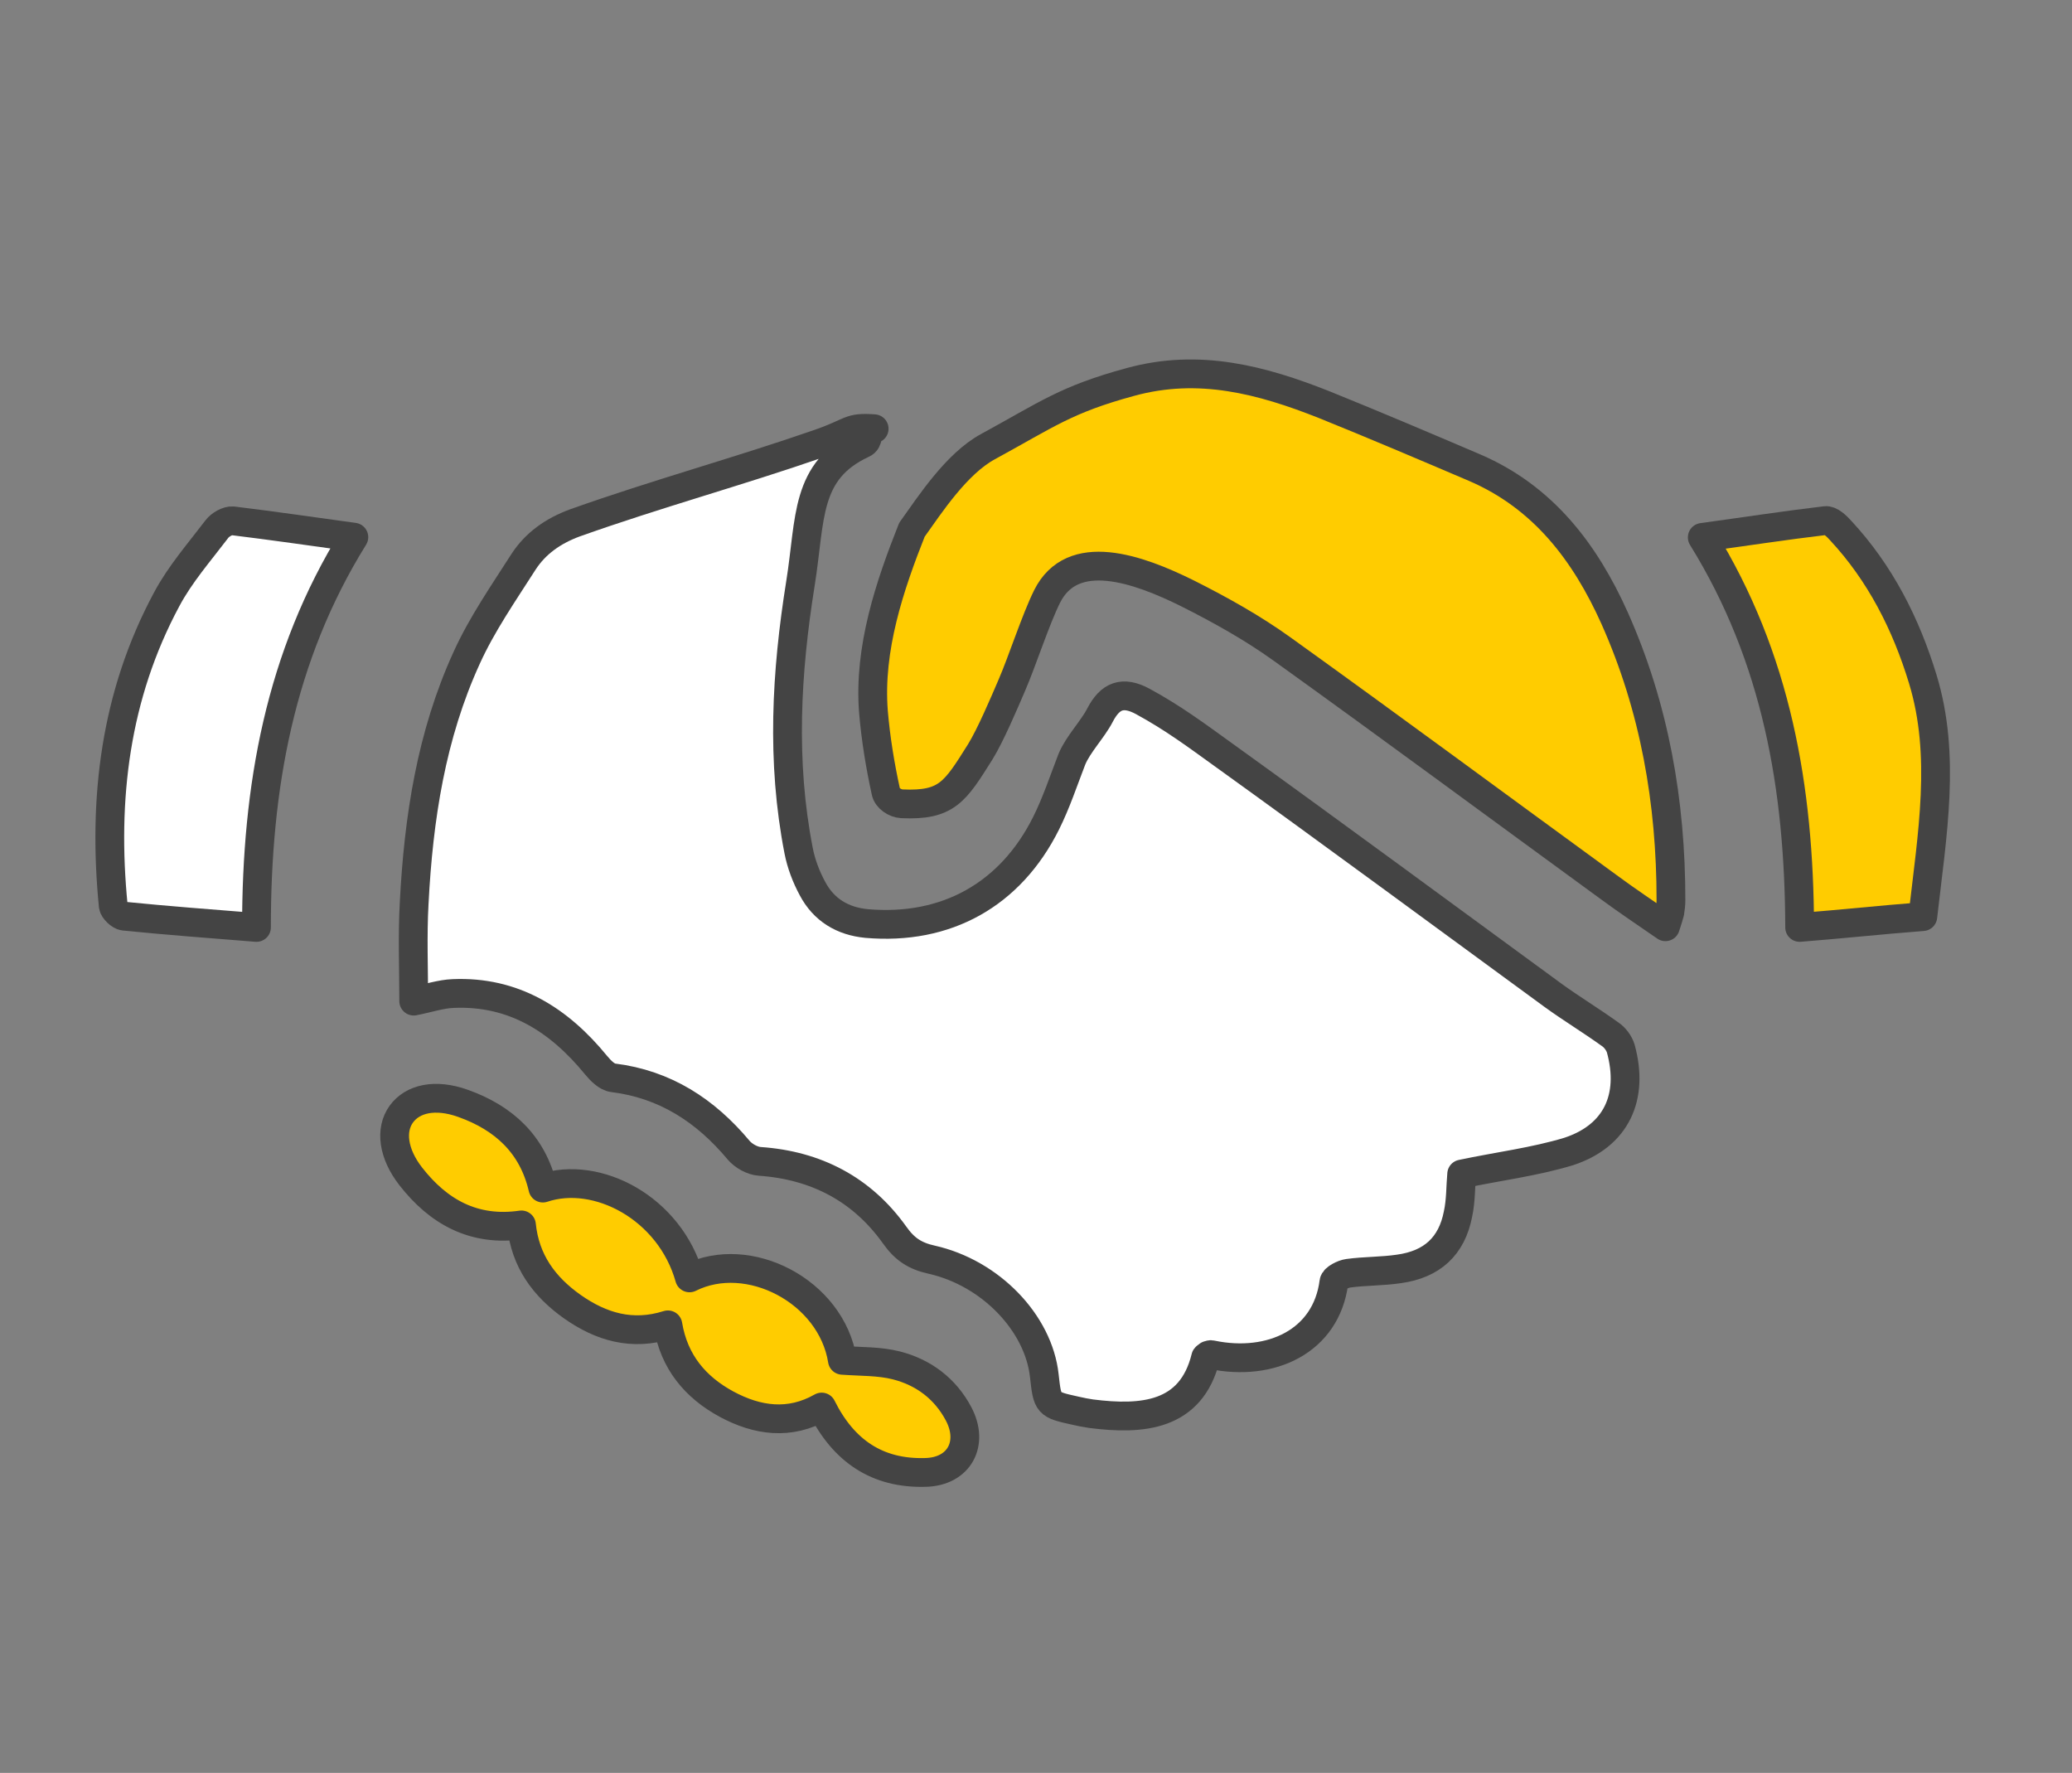
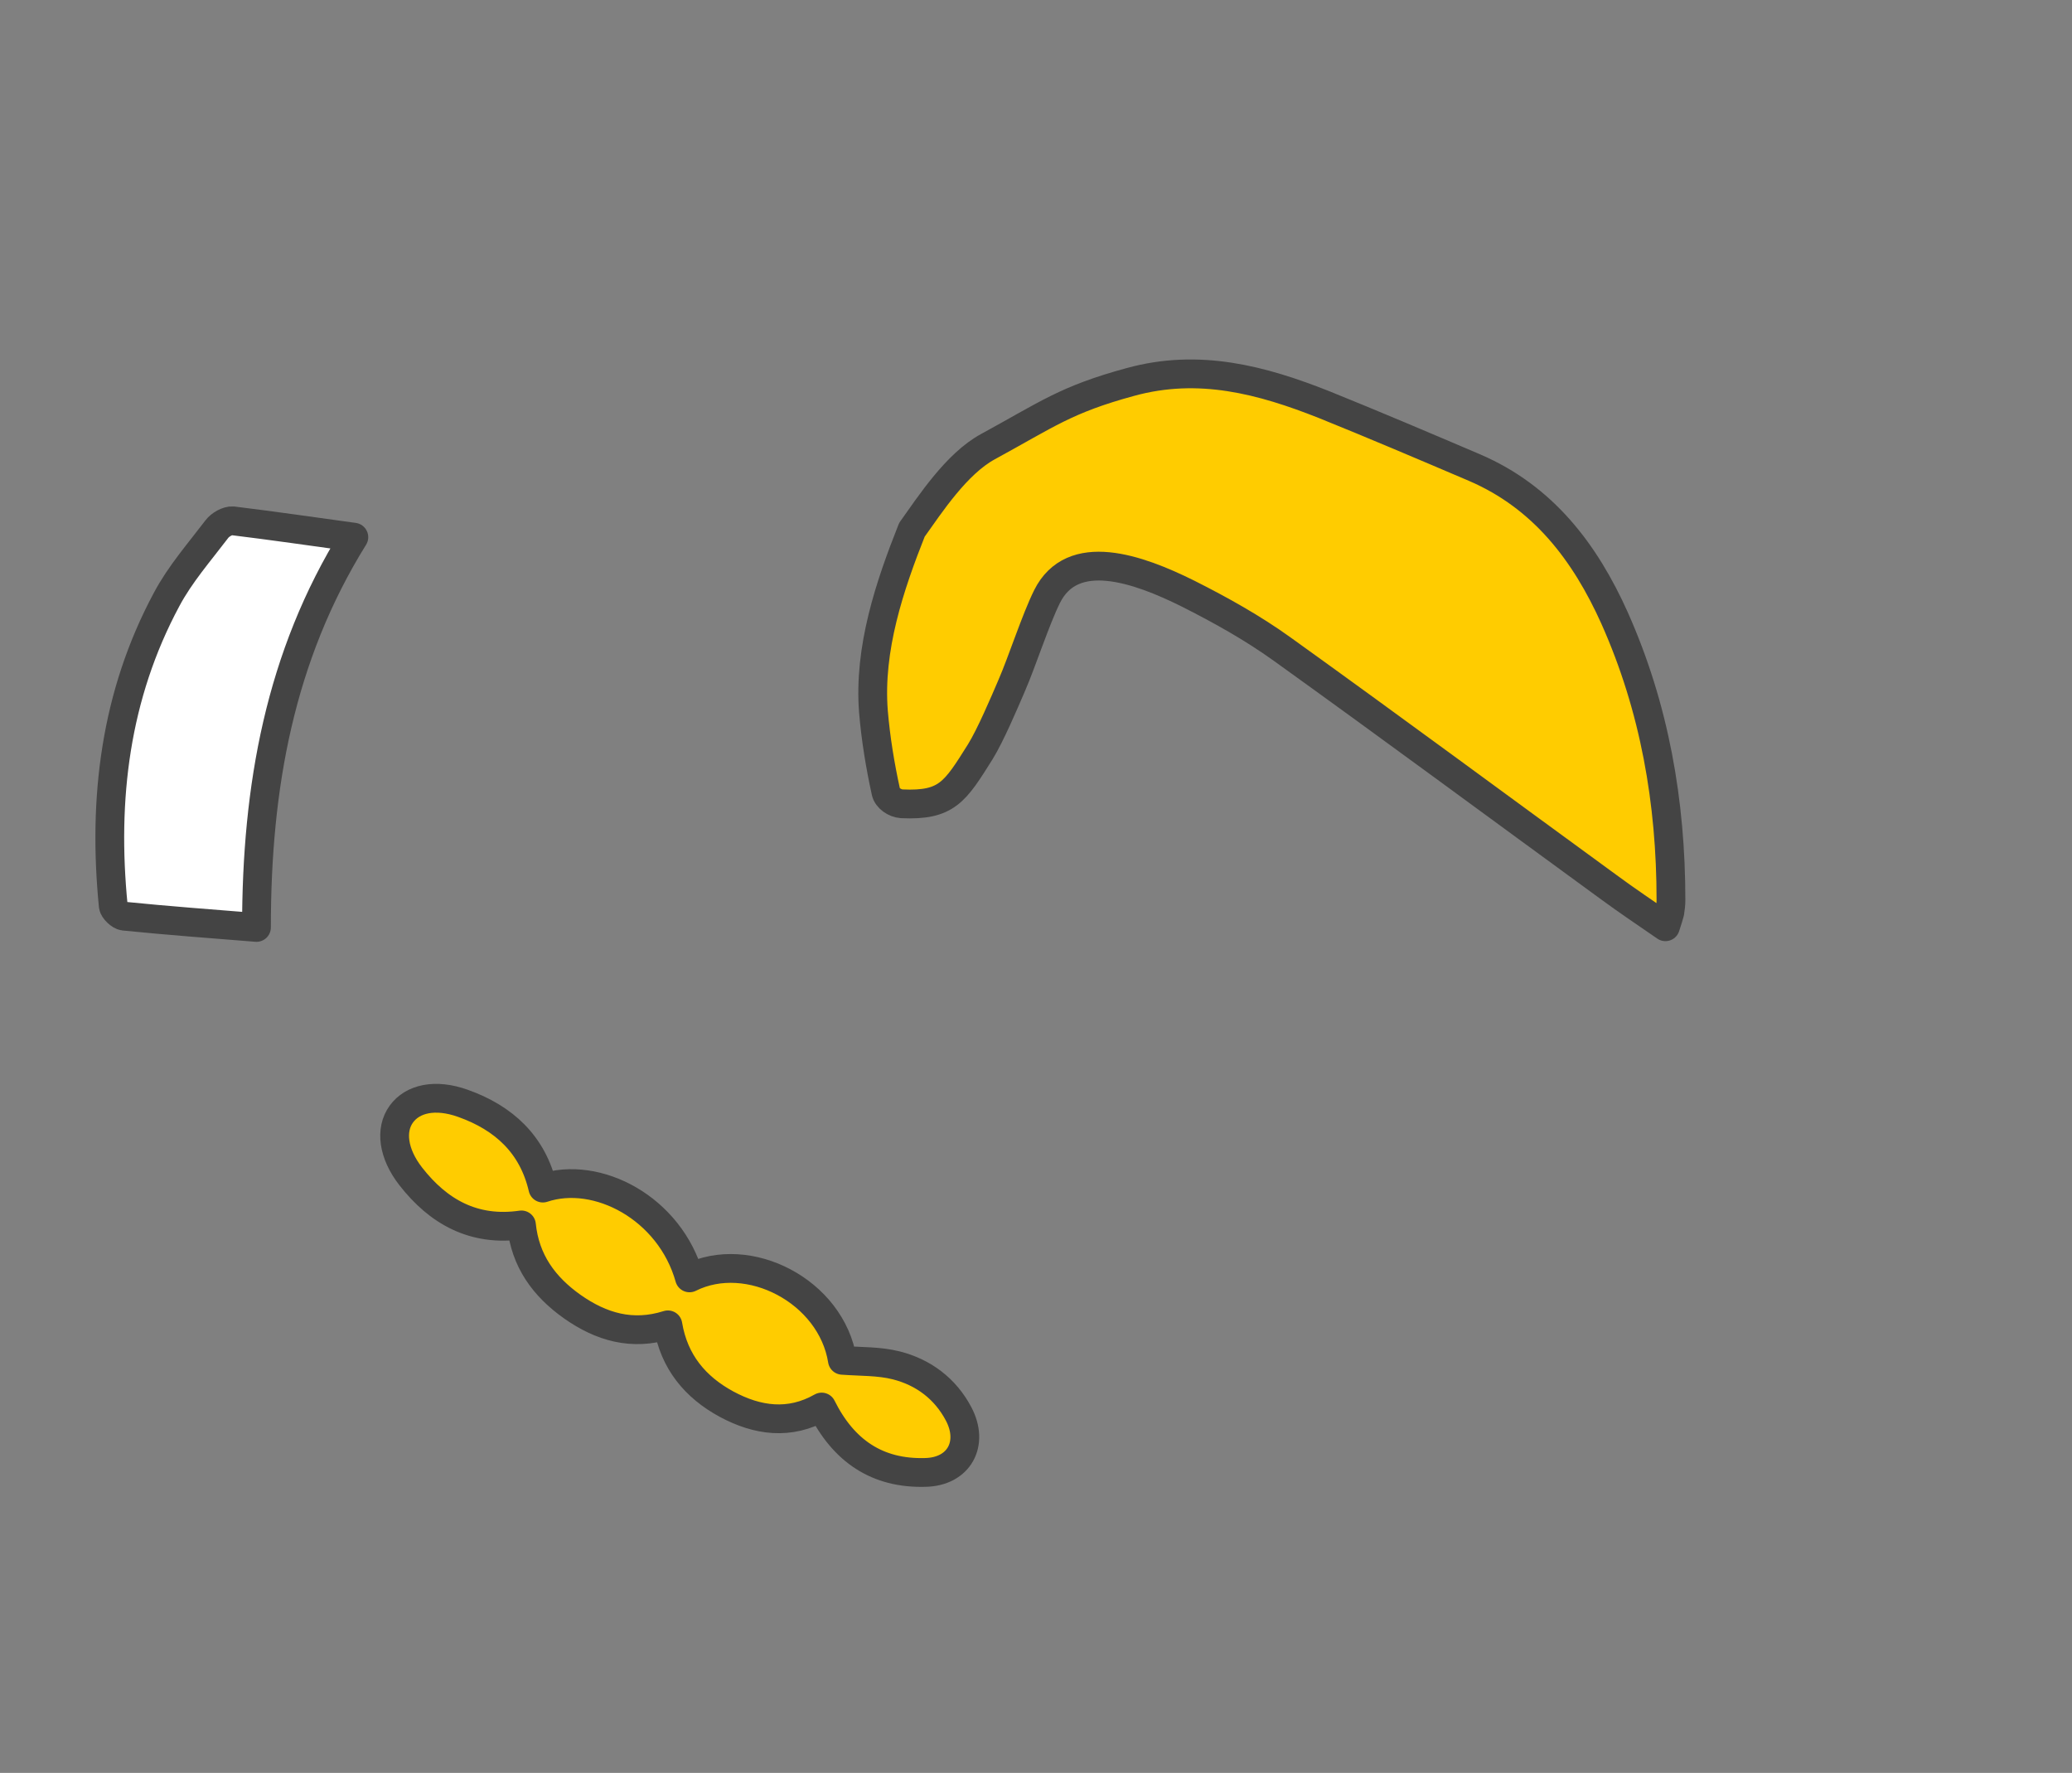
<svg xmlns="http://www.w3.org/2000/svg" version="1.1" id="Ebene_1" x="0px" y="0px" width="90px" height="77px" viewBox="0 0 90 77" style="enable-background:new 0 0 90 77;" xml:space="preserve">
  <rect x="0" y="0" width="90" height="77" fill="#808080" stroke="none" />
  <style type="text/css">
	.st0{fill:#FFFFFF;stroke:#444444;stroke-width:1.25;stroke-linejoin:round;stroke-miterlimit:10;}
	.st1{fill:#FFCC00;stroke:#444444;stroke-width:1.25;stroke-linejoin:round;stroke-miterlimit:10;}
</style>
-   <path class="st0" d="M63.49,50.99c-0.05,0.52-0.03,1.14-0.16,1.74c-0.27,1.39-1.12,2.18-2.56,2.38c-0.73,0.11-1.48,0.09-2.21,0.19  c-0.22,0.03-0.6,0.22-0.62,0.38c-0.33,2.59-2.75,3.69-5.3,3.16c-0.05-0.02-0.09,0-0.16,0.02c-0.03,0.03-0.09,0.06-0.11,0.09  c-0.63,2.57-2.76,2.73-4.97,2.45c-0.22-0.03-0.46-0.08-0.68-0.13C45.5,61,45.5,61,45.36,59.74c-0.25-2.27-2.32-4.45-4.89-5.03  c-0.73-0.16-1.18-0.46-1.61-1.07c-1.42-1.99-3.41-3.03-5.86-3.2c-0.32-0.02-0.71-0.24-0.92-0.49c-1.44-1.72-3.19-2.86-5.45-3.14  c-0.27-0.03-0.55-0.32-0.74-0.55c-1.61-1.97-3.58-3.22-6.2-3.11c-0.55,0.02-1.1,0.21-1.72,0.33c0-1.42-0.06-2.84,0.02-4.26  c0.19-3.68,0.74-7.29,2.29-10.67c0.66-1.45,1.59-2.79,2.46-4.15c0.52-0.8,1.28-1.34,2.23-1.69c3.54-1.26,7.04-2.21,10.59-3.44  c1.5-0.52,1.29-0.73,2.41-0.65c-0.41,0.21-0.19,0.51-0.49,0.65c-2.53,1.17-2.26,3.25-2.71,6.06c-0.62,3.88-0.84,7.73-0.08,11.62  c0.11,0.57,0.33,1.14,0.6,1.64c0.49,0.93,1.31,1.42,2.35,1.52c3.46,0.3,6.25-1.25,7.8-4.36c0.44-0.88,0.76-1.85,1.12-2.78  c0.27-0.65,0.9-1.29,1.22-1.91c0.44-0.85,0.99-1.06,1.85-0.6c1.34,0.73,2.3,1.45,3.55,2.35c4.78,3.44,9.52,6.94,14.28,10.42  c0.8,0.58,1.66,1.1,2.48,1.69c0.21,0.14,0.39,0.39,0.46,0.62c0.58,2.11-0.19,3.79-2.26,4.47C66.66,50.46,65.1,50.65,63.49,50.99z" />
  <path class="st1" d="M72.34,40.25c-0.87-0.6-1.69-1.15-2.49-1.74c-4.72-3.44-9.41-6.91-14.16-10.32c-1.28-0.92-2.68-1.7-4.09-2.41  c-2.19-1.09-5.02-2.08-6.12,0.13c-0.49,0.98-1.09,2.84-1.53,3.85c-0.33,0.77-0.93,2.18-1.37,2.89c-1.1,1.75-1.45,2.35-3.41,2.26  c-0.3-0.02-0.63-0.24-0.69-0.52c-0.25-1.14-0.44-2.3-0.54-3.47c-0.22-2.75,0.71-5.49,1.67-7.91c0.8-1.12,1.94-2.87,3.3-3.61  c2.57-1.4,3.39-2.05,6.19-2.81c2.98-0.82,5.71-0.09,8.43,0.99c2.18,0.88,4.34,1.8,6.52,2.73c2.98,1.28,4.8,3.68,6.08,6.53  c1.74,3.9,2.45,8,2.45,12.25c0,0.17-0.02,0.36-0.05,0.54C72.49,39.78,72.44,39.95,72.34,40.25z" />
  <path class="st1" d="M29.95,55.5c2.56-1.28,6.16,0.58,6.64,3.58c0.79,0.06,1.59,0.03,2.34,0.22c1.18,0.3,2.13,1.01,2.71,2.11  c0.68,1.29,0.02,2.51-1.45,2.54c-2.08,0.06-3.55-0.93-4.5-2.84c-1.39,0.79-2.79,0.6-4.14-0.13c-1.34-0.73-2.27-1.82-2.54-3.44  c-1.55,0.49-2.9,0.09-4.15-0.79c-1.23-0.87-2.05-1.99-2.21-3.55c-2.07,0.3-3.61-0.57-4.81-2.11c-0.77-0.99-0.9-2.02-0.41-2.7  s1.48-0.9,2.68-0.47c1.77,0.63,3.03,1.78,3.47,3.68C25.94,50.81,29.1,52.47,29.95,55.5z" />
  <path class="st0" d="M11.14,40.28c-1.99-0.16-3.88-0.3-5.76-0.49c-0.17-0.02-0.44-0.28-0.46-0.44C4.46,34.7,5,30.2,7.24,26.03  c0.58-1.09,1.42-2.05,2.18-3.05c0.14-0.19,0.47-0.38,0.69-0.36c1.72,0.21,3.44,0.46,5.26,0.71C12.15,28.51,11.14,34.19,11.14,40.28z  " />
-   <path class="st1" d="M83.52,39.81c-2.04,0.16-3.24,0.3-5.35,0.47c-0.02-6.03-0.99-11.71-4.23-16.94c1.83-0.25,3.58-0.52,5.35-0.73  c0.21-0.03,0.49,0.24,0.66,0.43c1.72,1.85,2.84,4.06,3.57,6.46C84.53,32.82,83.93,36.21,83.52,39.81z" />
</svg>